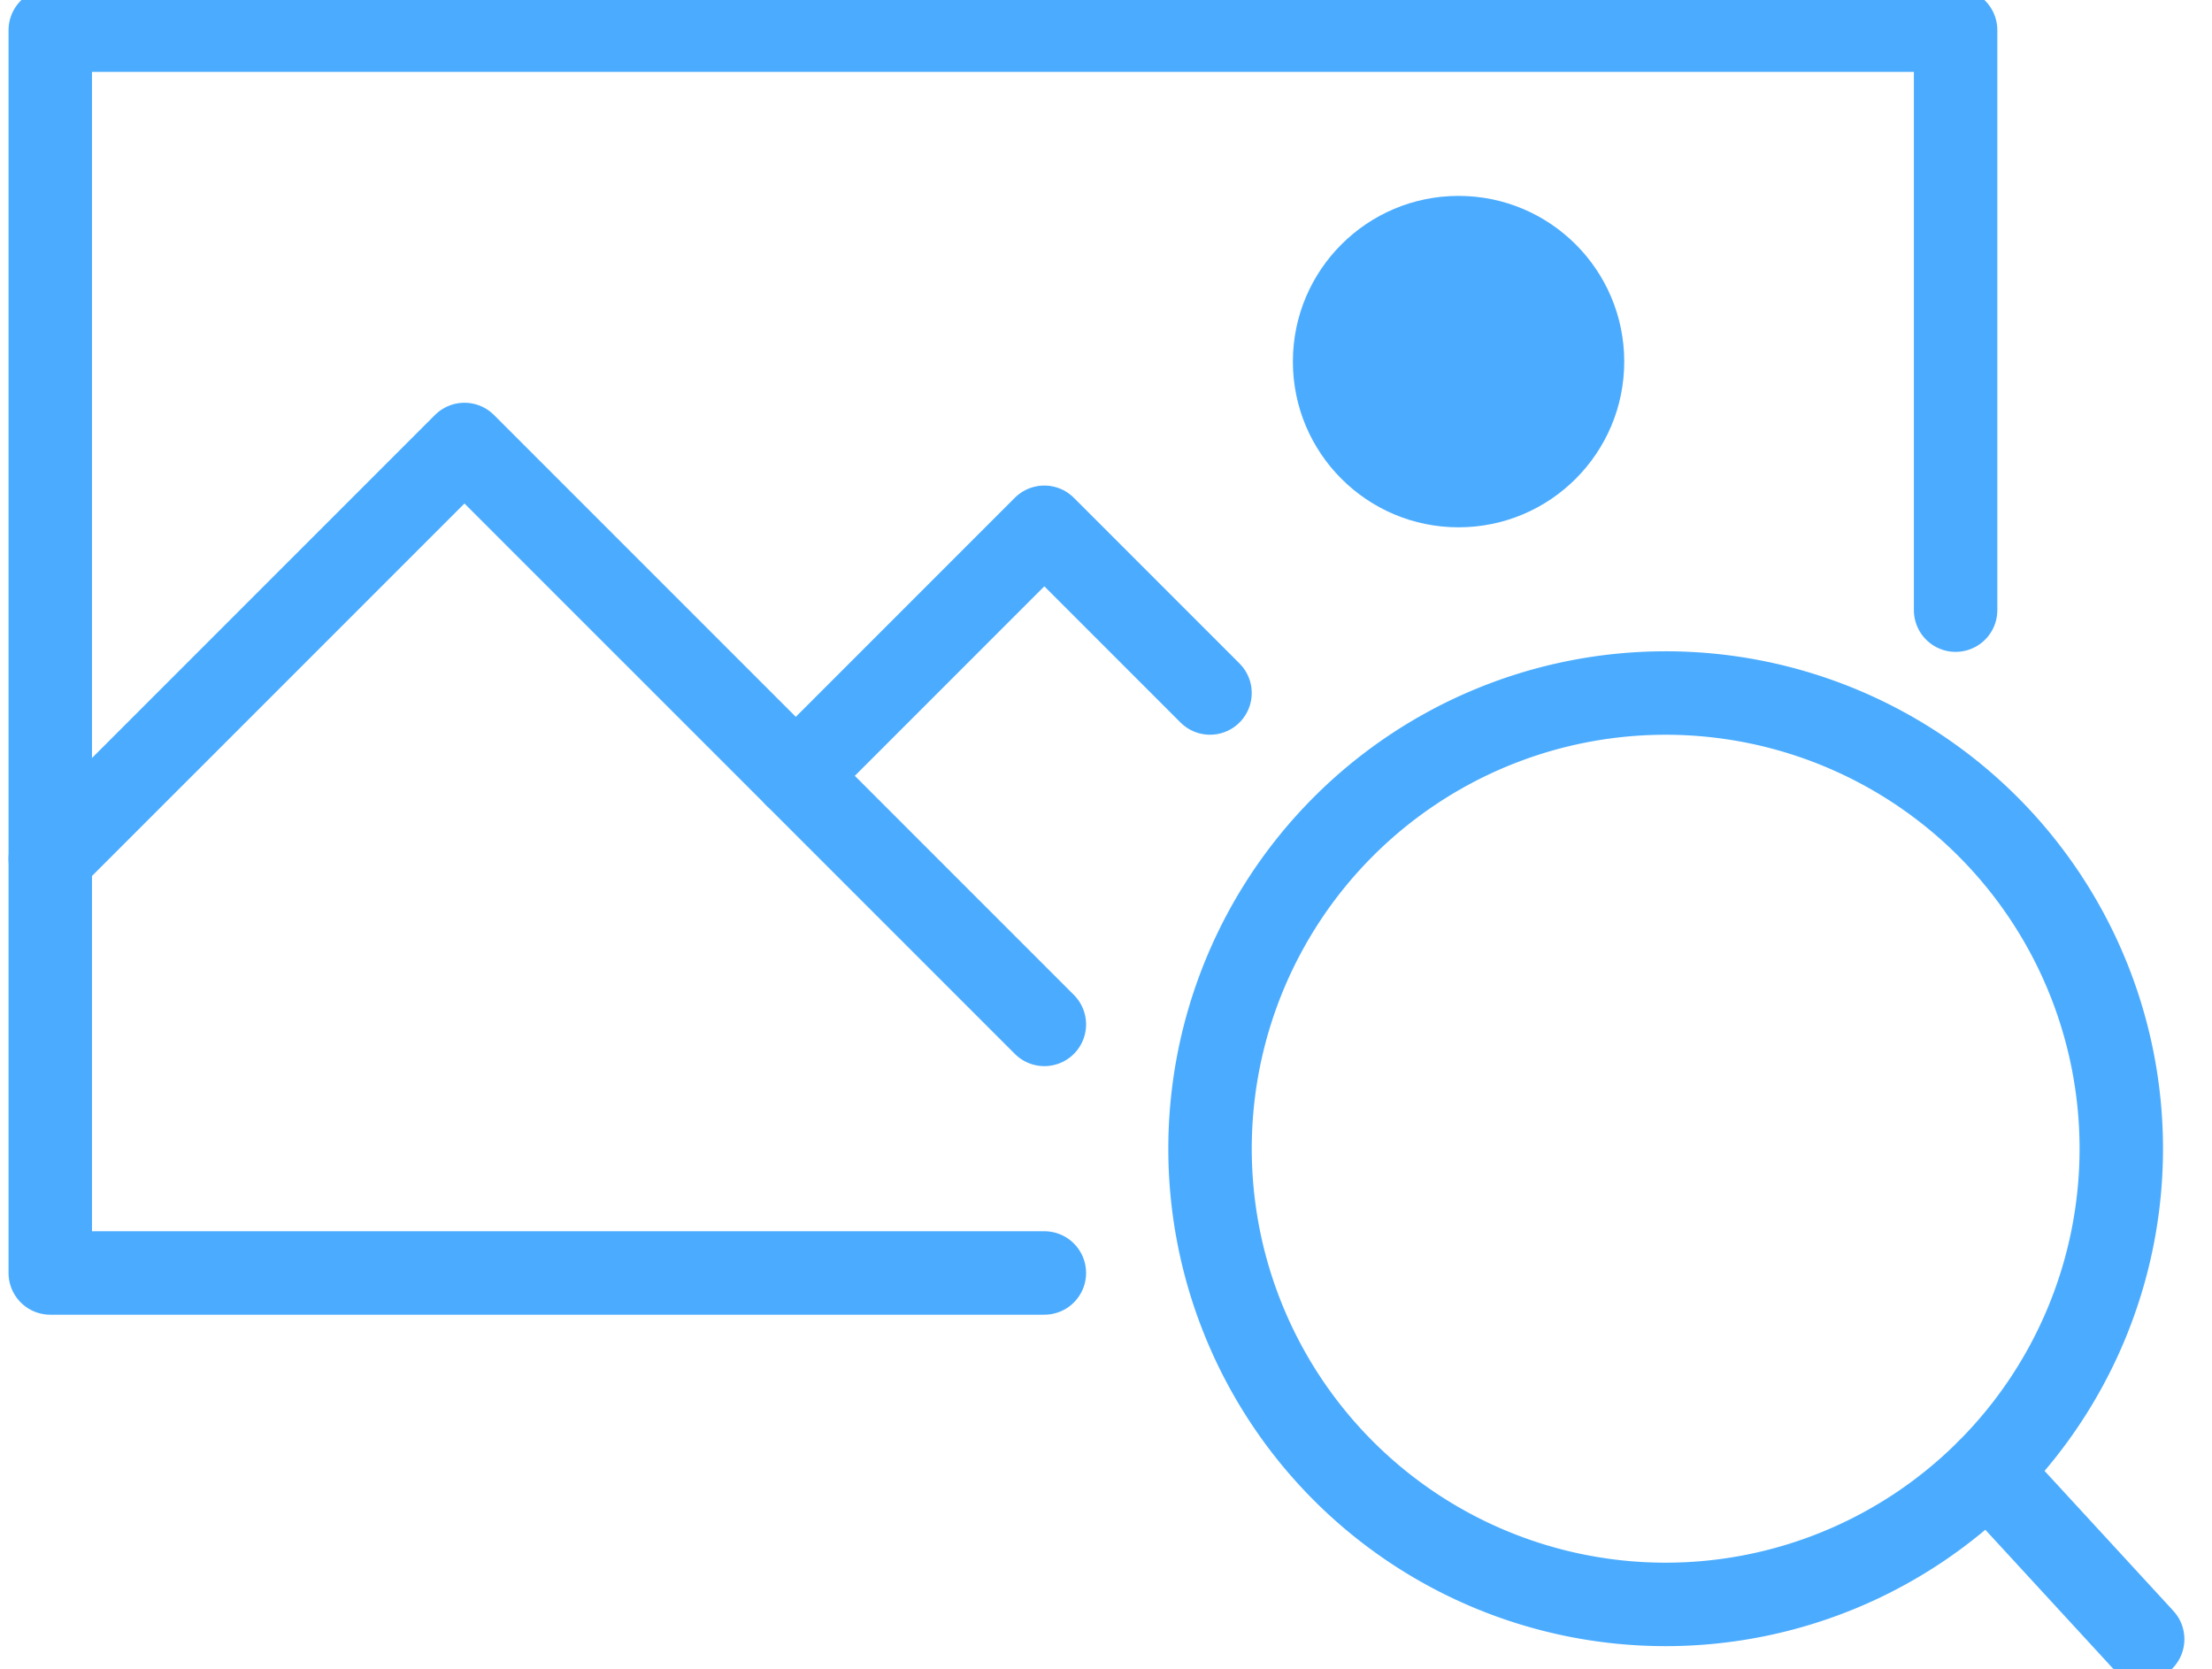
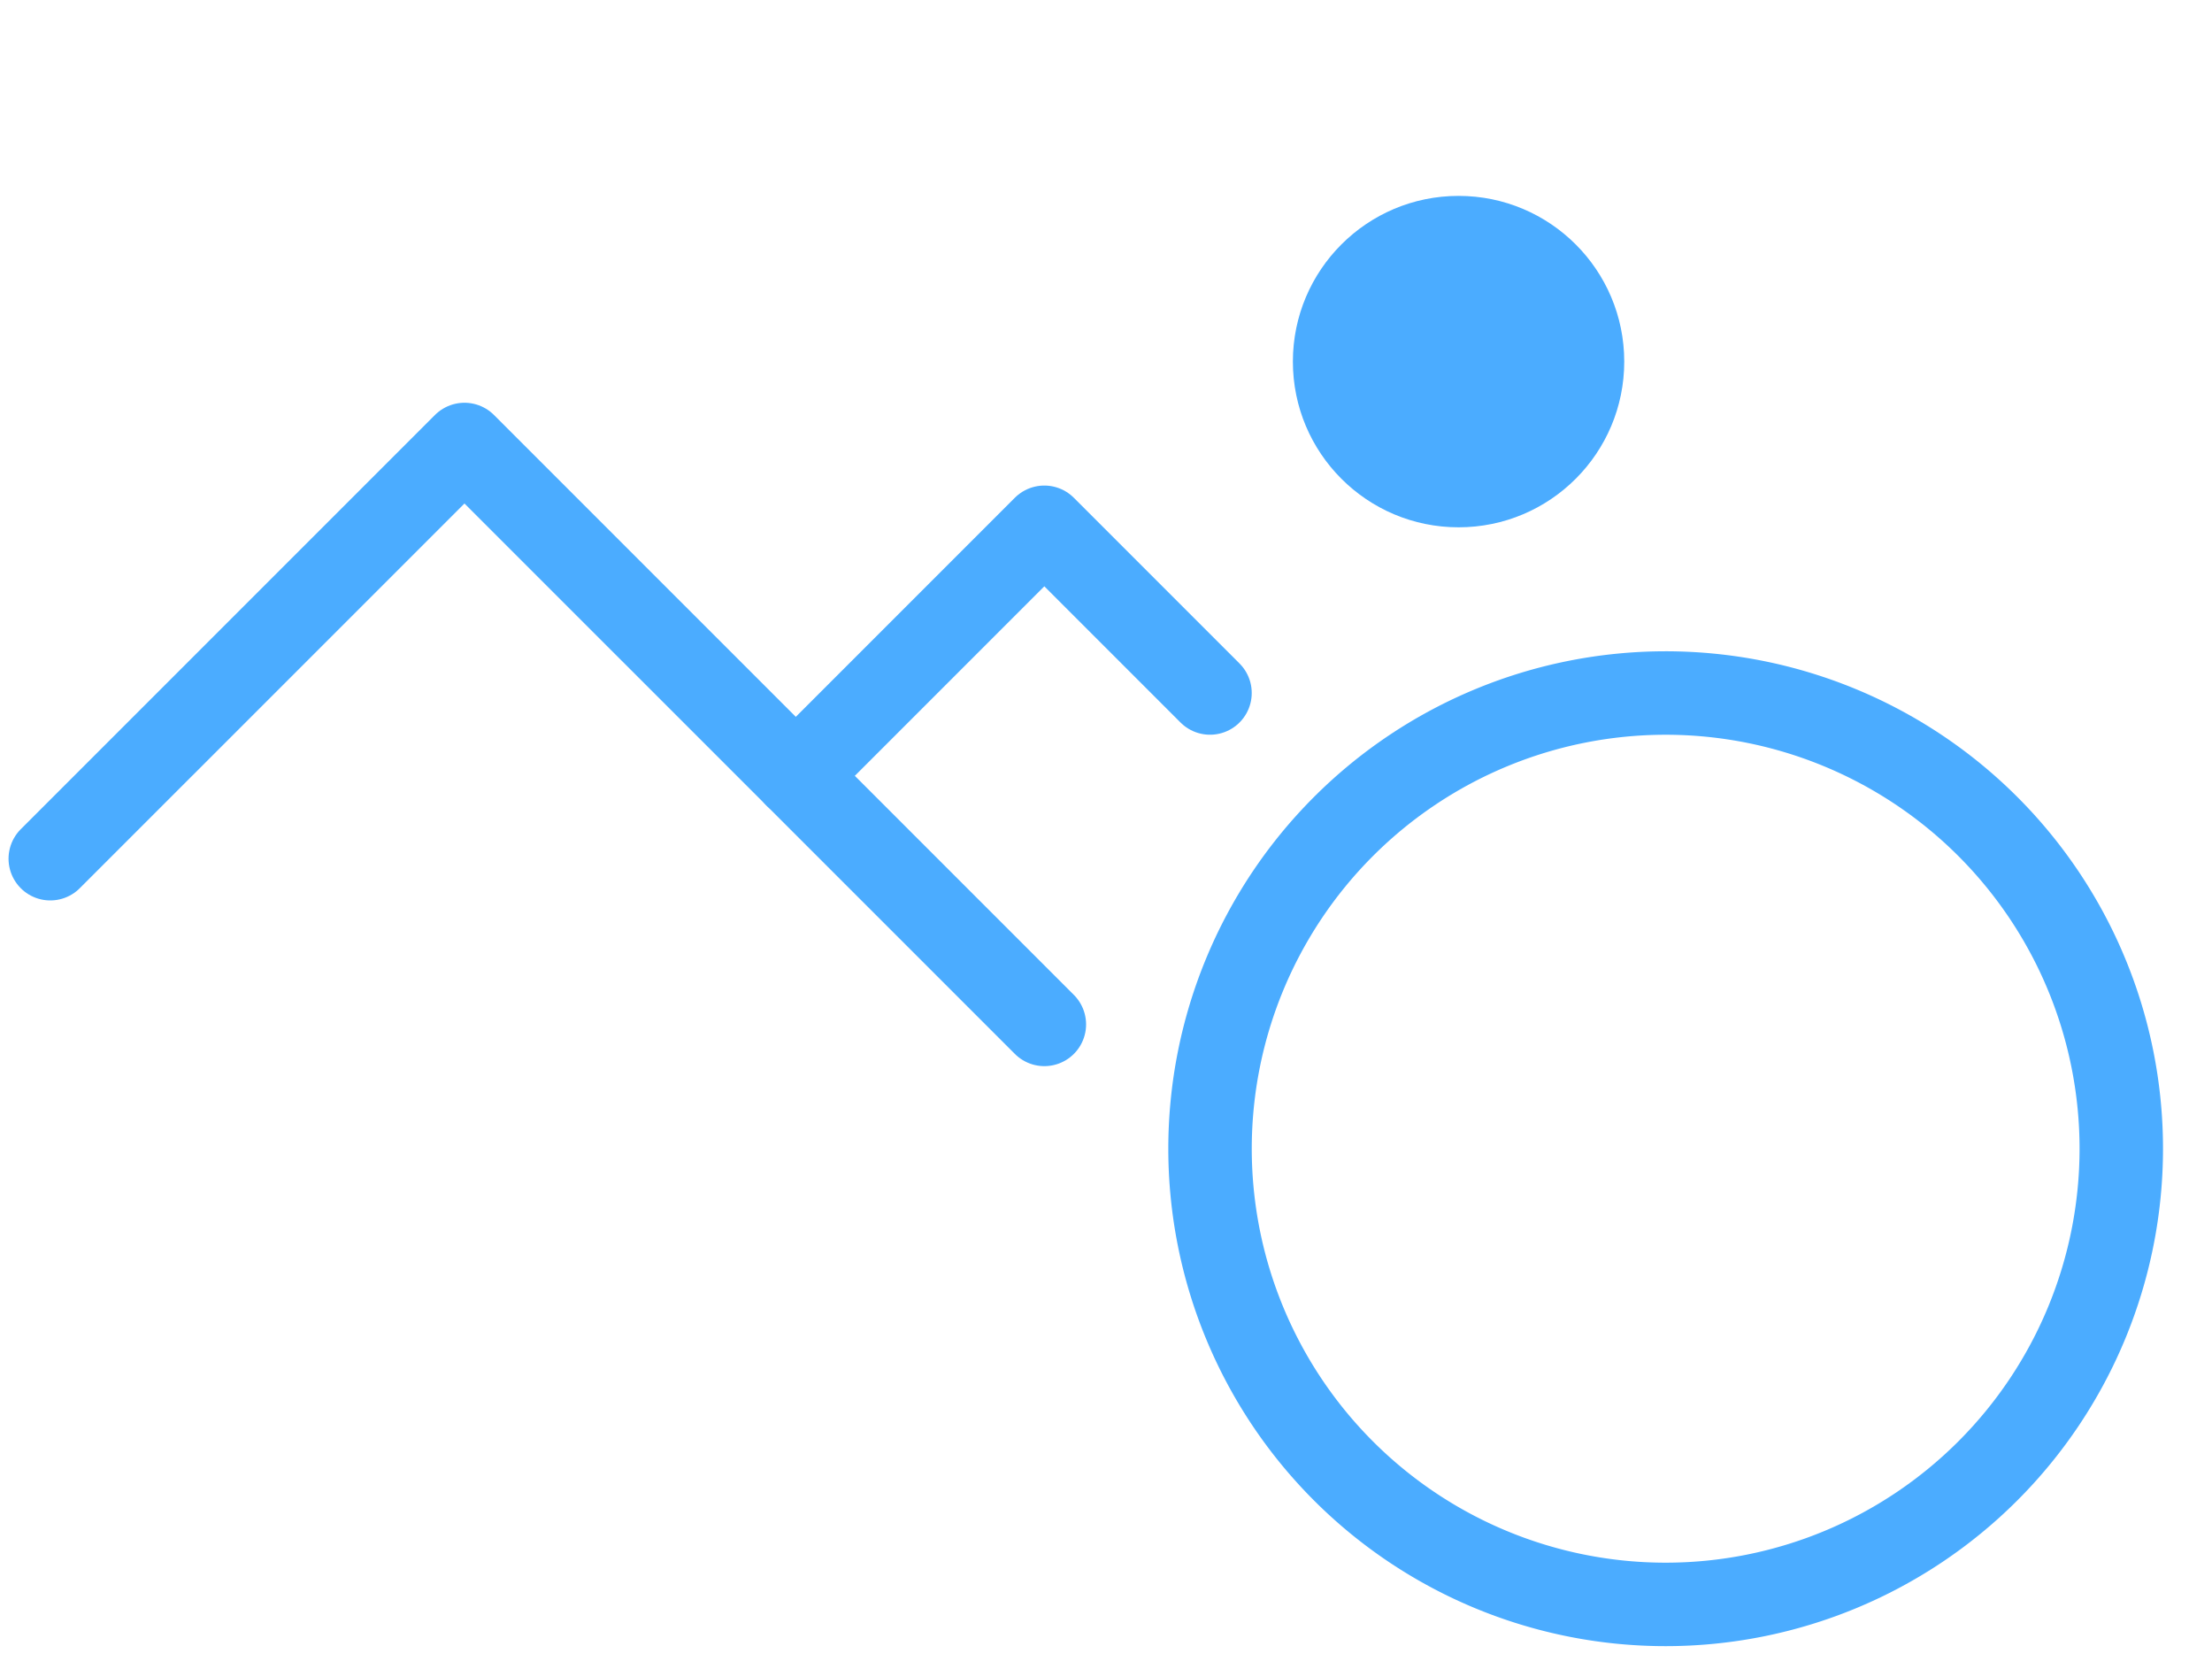
<svg xmlns="http://www.w3.org/2000/svg" width="79.518" height="60" viewBox="0 0 79.518 60">
  <defs>
    <clipPath id="clip-path">
      <rect id="長方形_2919" data-name="長方形 2919" width="79.518" height="60" transform="translate(873 5817)" fill="#fff" stroke="#707070" stroke-width="1" />
    </clipPath>
  </defs>
  <g id="マスクグループ_18" data-name="マスクグループ 18" transform="translate(-873 -5817)" clip-path="url(#clip-path)">
    <g id="グループ_7716" data-name="グループ 7716" transform="translate(873.723 5817)">
-       <path id="パス_1218" data-name="パス 1218" d="M69.994,22.346V1.5H1.5V46.17H37.236" transform="translate(-0.416 -0.416)" fill="none" stroke="#4bacff" stroke-linecap="round" stroke-linejoin="round" stroke-width="3" />
      <circle id="楕円形_6" data-name="楕円形 6" cx="5.956" cy="5.956" r="5.956" transform="translate(45.754 7.041)" fill="#4bacff" />
      <path id="パス_1219" data-name="パス 1219" d="M1.5,36.988,16.39,22.1,37.236,42.944" transform="translate(-0.416 -6.124)" fill="none" stroke="#4bacff" stroke-linecap="round" stroke-linejoin="round" stroke-width="3" />
      <path id="パス_1220" data-name="パス 1220" d="M38.576,35.151l8.934-8.934,5.956,5.956" transform="translate(-10.691 -7.265)" fill="none" stroke="#4bacff" stroke-linecap="round" stroke-linejoin="round" stroke-width="3" />
      <path id="パス_1221" data-name="パス 1221" d="M91.932,50.835A16.379,16.379,0,1,0,75.553,67.215,16.381,16.381,0,0,0,91.932,50.835Z" transform="translate(-16.398 -9.548)" fill="none" stroke="#4bacff" stroke-linecap="round" stroke-linejoin="round" stroke-width="3" />
-       <line id="線_27" data-name="線 27" x1="5.563" y1="6.045" transform="translate(70.74 52.871)" fill="none" stroke="#4bacff" stroke-linecap="round" stroke-linejoin="round" stroke-width="3" />
    </g>
  </g>
</svg>